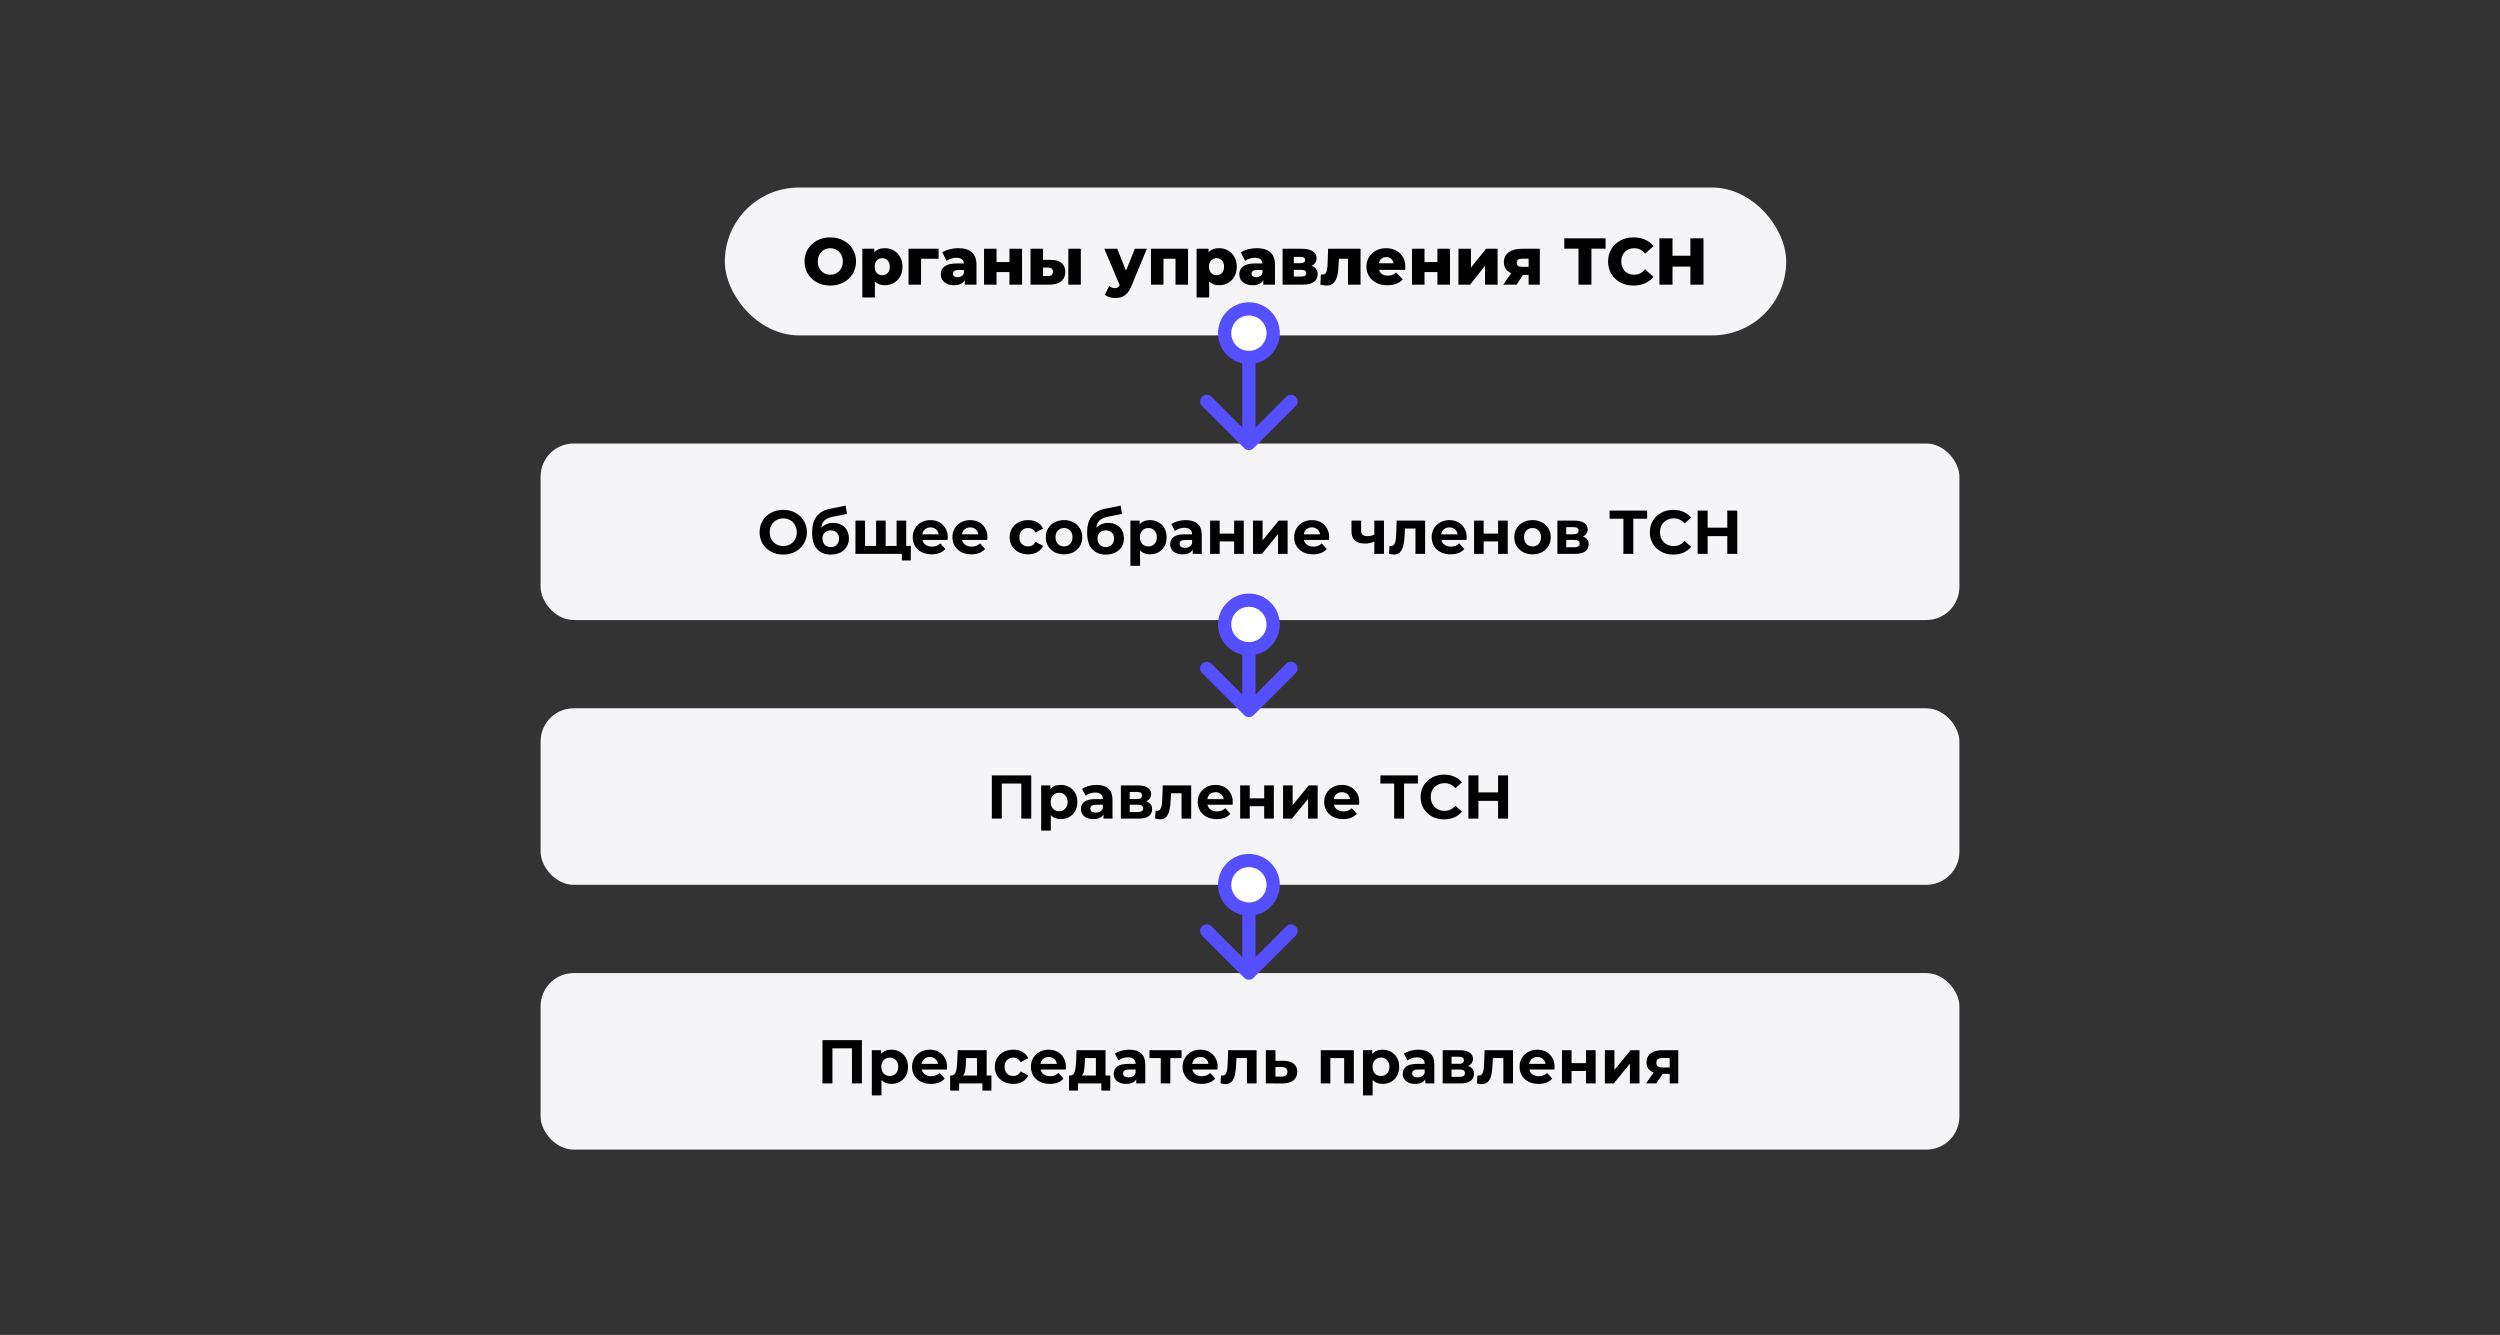
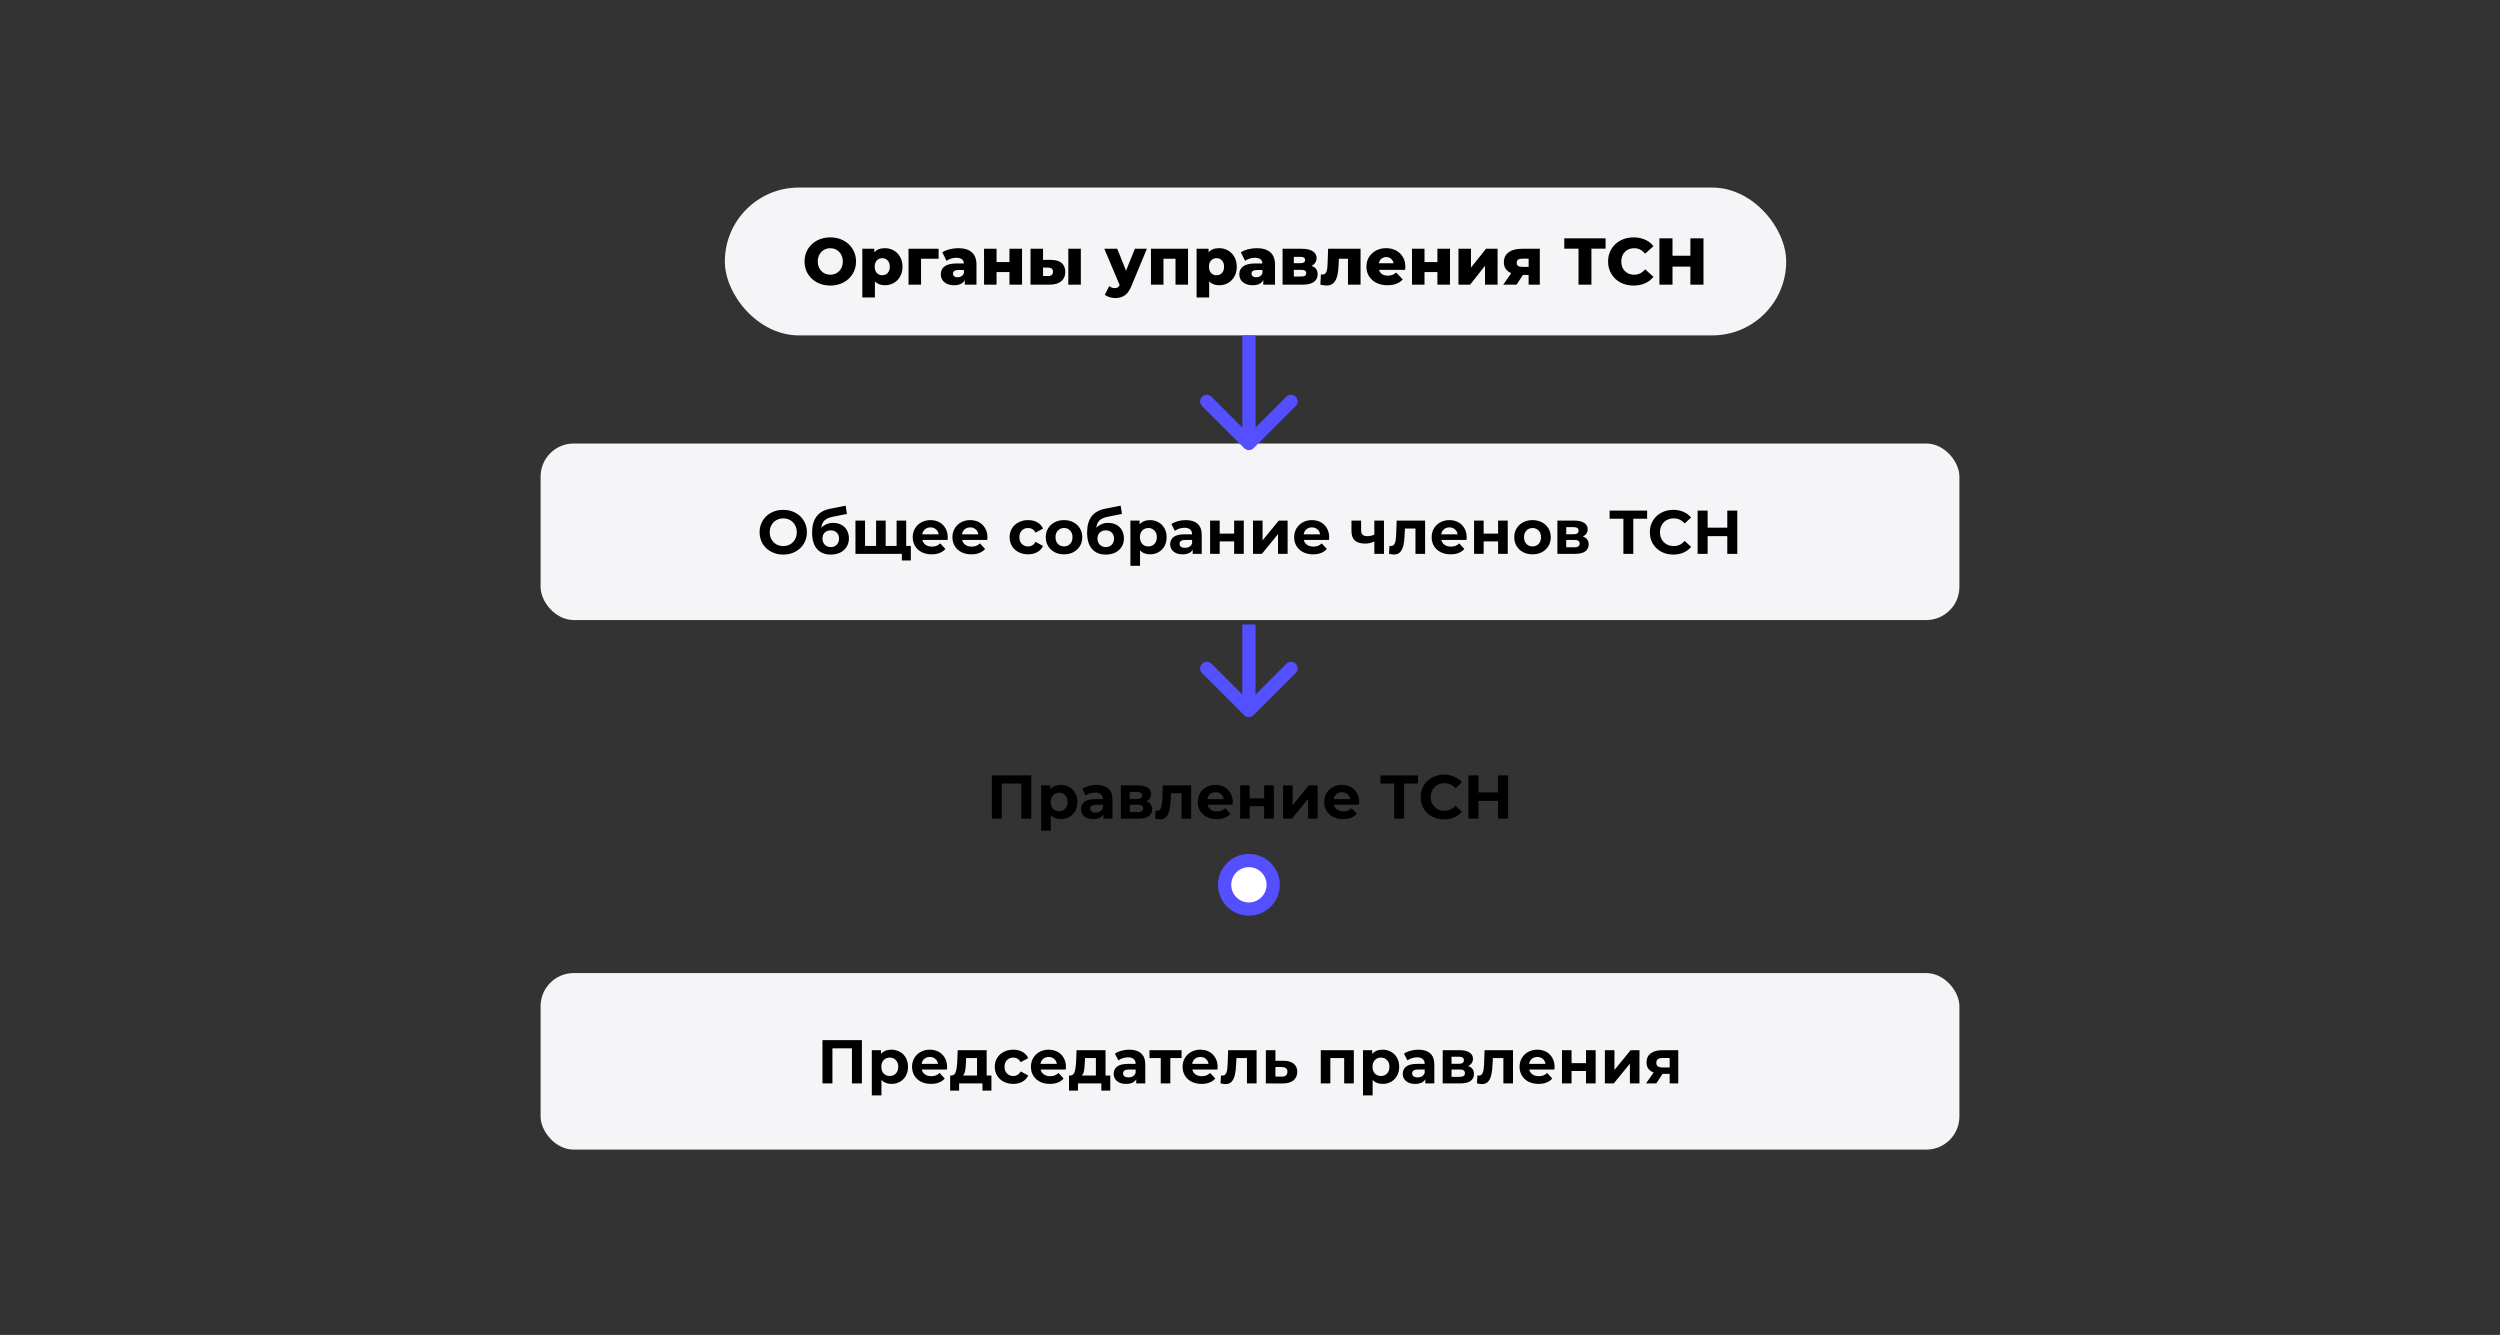
<svg xmlns="http://www.w3.org/2000/svg" width="1133" height="605" viewBox="0 0 1133 605" fill="none">
  <rect x="0" y="0" width="1133" height="605" fill="#333333" stroke="none" />
  <g clip-path="url(#clip0_3487_137)">
    <rect x="245" y="441" width="643" height="80" rx="15" fill="#F5F5F7" />
    <path d="M390.609 471.4V491H386.101V475.096H377.253V491H372.745V471.4H390.609ZM404.007 475.712C405.407 475.712 406.677 476.039 407.815 476.692C408.973 477.327 409.878 478.232 410.531 479.408C411.185 480.565 411.511 481.919 411.511 483.468C411.511 485.017 411.185 486.38 410.531 487.556C409.878 488.713 408.973 489.619 407.815 490.272C406.677 490.907 405.407 491.224 404.007 491.224C402.085 491.224 400.573 490.617 399.471 489.404V496.432H395.103V475.936H399.275V477.672C400.358 476.365 401.935 475.712 404.007 475.712ZM403.251 487.64C404.371 487.64 405.286 487.267 405.995 486.52C406.723 485.755 407.087 484.737 407.087 483.468C407.087 482.199 406.723 481.191 405.995 480.444C405.286 479.679 404.371 479.296 403.251 479.296C402.131 479.296 401.207 479.679 400.479 480.444C399.77 481.191 399.415 482.199 399.415 483.468C399.415 484.737 399.77 485.755 400.479 486.52C401.207 487.267 402.131 487.64 403.251 487.64ZM429.217 483.524C429.217 483.58 429.189 483.972 429.133 484.7H417.737C417.942 485.633 418.427 486.371 419.193 486.912C419.958 487.453 420.91 487.724 422.049 487.724C422.833 487.724 423.523 487.612 424.121 487.388C424.737 487.145 425.306 486.772 425.829 486.268L428.153 488.788C426.734 490.412 424.662 491.224 421.937 491.224C420.238 491.224 418.735 490.897 417.429 490.244C416.122 489.572 415.114 488.648 414.405 487.472C413.695 486.296 413.341 484.961 413.341 483.468C413.341 481.993 413.686 480.668 414.377 479.492C415.086 478.297 416.047 477.373 417.261 476.72C418.493 476.048 419.865 475.712 421.377 475.712C422.851 475.712 424.186 476.029 425.381 476.664C426.575 477.299 427.509 478.213 428.181 479.408C428.871 480.584 429.217 481.956 429.217 483.524ZM421.405 479.016C420.415 479.016 419.585 479.296 418.913 479.856C418.241 480.416 417.83 481.181 417.681 482.152H425.101C424.951 481.2 424.541 480.444 423.869 479.884C423.197 479.305 422.375 479.016 421.405 479.016ZM449.312 487.416V494.248H445.252V491H434.668V494.248H430.608V487.416H431.224C432.157 487.397 432.801 486.847 433.156 485.764C433.511 484.681 433.735 483.141 433.828 481.144L434.024 475.936H447.156V487.416H449.312ZM437.776 481.452C437.72 482.983 437.599 484.233 437.412 485.204C437.244 486.175 436.917 486.912 436.432 487.416H442.788V479.52H437.86L437.776 481.452ZM459.229 491.224C457.624 491.224 456.177 490.897 454.889 490.244C453.62 489.572 452.621 488.648 451.893 487.472C451.184 486.296 450.829 484.961 450.829 483.468C450.829 481.975 451.184 480.64 451.893 479.464C452.621 478.288 453.62 477.373 454.889 476.72C456.177 476.048 457.624 475.712 459.229 475.712C460.816 475.712 462.197 476.048 463.373 476.72C464.568 477.373 465.436 478.316 465.977 479.548L462.589 481.368C461.805 479.987 460.676 479.296 459.201 479.296C458.062 479.296 457.12 479.669 456.373 480.416C455.626 481.163 455.253 482.18 455.253 483.468C455.253 484.756 455.626 485.773 456.373 486.52C457.12 487.267 458.062 487.64 459.201 487.64C460.694 487.64 461.824 486.949 462.589 485.568L465.977 487.416C465.436 488.611 464.568 489.544 463.373 490.216C462.197 490.888 460.816 491.224 459.229 491.224ZM483.084 483.524C483.084 483.58 483.056 483.972 483 484.7H471.604C471.809 485.633 472.295 486.371 473.06 486.912C473.825 487.453 474.777 487.724 475.916 487.724C476.7 487.724 477.391 487.612 477.988 487.388C478.604 487.145 479.173 486.772 479.696 486.268L482.02 488.788C480.601 490.412 478.529 491.224 475.804 491.224C474.105 491.224 472.603 490.897 471.296 490.244C469.989 489.572 468.981 488.648 468.272 487.472C467.563 486.296 467.208 484.961 467.208 483.468C467.208 481.993 467.553 480.668 468.244 479.492C468.953 478.297 469.915 477.373 471.128 476.72C472.36 476.048 473.732 475.712 475.244 475.712C476.719 475.712 478.053 476.029 479.248 476.664C480.443 477.299 481.376 478.213 482.048 479.408C482.739 480.584 483.084 481.956 483.084 483.524ZM475.272 479.016C474.283 479.016 473.452 479.296 472.78 479.856C472.108 480.416 471.697 481.181 471.548 482.152H478.968C478.819 481.2 478.408 480.444 477.736 479.884C477.064 479.305 476.243 479.016 475.272 479.016ZM503.179 487.416V494.248H499.119V491H488.535V494.248H484.475V487.416H485.091C486.025 487.397 486.669 486.847 487.023 485.764C487.378 484.681 487.602 483.141 487.695 481.144L487.891 475.936H501.023V487.416H503.179ZM491.643 481.452C491.587 482.983 491.466 484.233 491.279 485.204C491.111 486.175 490.785 486.912 490.299 487.416H496.655V479.52H491.727L491.643 481.452ZM511.78 475.712C514.113 475.712 515.905 476.272 517.156 477.392C518.407 478.493 519.032 480.164 519.032 482.404V491H514.944V489.124C514.123 490.524 512.592 491.224 510.352 491.224C509.195 491.224 508.187 491.028 507.328 490.636C506.488 490.244 505.844 489.703 505.396 489.012C504.948 488.321 504.724 487.537 504.724 486.66C504.724 485.26 505.247 484.159 506.292 483.356C507.356 482.553 508.989 482.152 511.192 482.152H514.664C514.664 481.2 514.375 480.472 513.796 479.968C513.217 479.445 512.349 479.184 511.192 479.184C510.389 479.184 509.596 479.315 508.812 479.576C508.047 479.819 507.393 480.155 506.852 480.584L505.284 477.532C506.105 476.953 507.085 476.505 508.224 476.188C509.381 475.871 510.567 475.712 511.78 475.712ZM511.444 488.284C512.191 488.284 512.853 488.116 513.432 487.78C514.011 487.425 514.421 486.912 514.664 486.24V484.7H511.668C509.876 484.7 508.98 485.288 508.98 486.464C508.98 487.024 509.195 487.472 509.624 487.808C510.072 488.125 510.679 488.284 511.444 488.284ZM535.483 479.52H530.387V491H526.047V479.52H520.951V475.936H535.483V479.52ZM551.826 483.524C551.826 483.58 551.798 483.972 551.742 484.7H540.346C540.551 485.633 541.037 486.371 541.802 486.912C542.567 487.453 543.519 487.724 544.658 487.724C545.442 487.724 546.133 487.612 546.73 487.388C547.346 487.145 547.915 486.772 548.438 486.268L550.762 488.788C549.343 490.412 547.271 491.224 544.546 491.224C542.847 491.224 541.345 490.897 540.038 490.244C538.731 489.572 537.723 488.648 537.014 487.472C536.305 486.296 535.95 484.961 535.95 483.468C535.95 481.993 536.295 480.668 536.986 479.492C537.695 478.297 538.657 477.373 539.87 476.72C541.102 476.048 542.474 475.712 543.986 475.712C545.461 475.712 546.795 476.029 547.99 476.664C549.185 477.299 550.118 478.213 550.79 479.408C551.481 480.584 551.826 481.956 551.826 483.524ZM544.014 479.016C543.025 479.016 542.194 479.296 541.522 479.856C540.85 480.416 540.439 481.181 540.29 482.152H547.71C547.561 481.2 547.15 480.444 546.478 479.884C545.806 479.305 544.985 479.016 544.014 479.016ZM569.486 475.936V491H565.118V479.52H560.358L560.218 482.18C560.143 484.159 559.956 485.801 559.658 487.108C559.359 488.415 558.874 489.441 558.202 490.188C557.53 490.935 556.596 491.308 555.402 491.308C554.767 491.308 554.011 491.196 553.134 490.972L553.358 487.388C553.656 487.425 553.871 487.444 554.002 487.444C554.655 487.444 555.14 487.211 555.458 486.744C555.794 486.259 556.018 485.652 556.13 484.924C556.242 484.177 556.326 483.197 556.382 481.984L556.606 475.936H569.486ZM581.834 480.752C583.794 480.771 585.297 481.219 586.342 482.096C587.387 482.955 587.91 484.177 587.91 485.764C587.91 487.425 587.322 488.723 586.146 489.656C584.989 490.571 583.355 491.028 581.246 491.028L573.686 491V475.936H578.026V480.752H581.834ZM580.854 487.92C581.694 487.939 582.338 487.761 582.786 487.388C583.234 487.015 583.458 486.455 583.458 485.708C583.458 484.98 583.234 484.448 582.786 484.112C582.357 483.776 581.713 483.599 580.854 483.58L578.026 483.552V487.92H580.854ZM613.549 475.936V491H609.181V479.52H602.909V491H598.569V475.936H613.549ZM626.613 475.712C628.013 475.712 629.282 476.039 630.421 476.692C631.578 477.327 632.483 478.232 633.137 479.408C633.79 480.565 634.117 481.919 634.117 483.468C634.117 485.017 633.79 486.38 633.137 487.556C632.483 488.713 631.578 489.619 630.421 490.272C629.282 490.907 628.013 491.224 626.613 491.224C624.69 491.224 623.178 490.617 622.077 489.404V496.432H617.709V475.936H621.881V477.672C622.963 476.365 624.541 475.712 626.613 475.712ZM625.857 487.64C626.977 487.64 627.891 487.267 628.601 486.52C629.329 485.755 629.693 484.737 629.693 483.468C629.693 482.199 629.329 481.191 628.601 480.444C627.891 479.679 626.977 479.296 625.857 479.296C624.737 479.296 623.813 479.679 623.085 480.444C622.375 481.191 622.021 482.199 622.021 483.468C622.021 484.737 622.375 485.755 623.085 486.52C623.813 487.267 624.737 487.64 625.857 487.64ZM642.784 475.712C645.117 475.712 646.909 476.272 648.16 477.392C649.411 478.493 650.036 480.164 650.036 482.404V491H645.948V489.124C645.127 490.524 643.596 491.224 641.356 491.224C640.199 491.224 639.191 491.028 638.332 490.636C637.492 490.244 636.848 489.703 636.4 489.012C635.952 488.321 635.728 487.537 635.728 486.66C635.728 485.26 636.251 484.159 637.296 483.356C638.36 482.553 639.993 482.152 642.196 482.152H645.668C645.668 481.2 645.379 480.472 644.8 479.968C644.221 479.445 643.353 479.184 642.196 479.184C641.393 479.184 640.6 479.315 639.816 479.576C639.051 479.819 638.397 480.155 637.856 480.584L636.288 477.532C637.109 476.953 638.089 476.505 639.228 476.188C640.385 475.871 641.571 475.712 642.784 475.712ZM642.448 488.284C643.195 488.284 643.857 488.116 644.436 487.78C645.015 487.425 645.425 486.912 645.668 486.24V484.7H642.672C640.88 484.7 639.984 485.288 639.984 486.464C639.984 487.024 640.199 487.472 640.628 487.808C641.076 488.125 641.683 488.284 642.448 488.284ZM665.338 483.132C667.112 483.729 667.998 484.924 667.998 486.716C667.998 488.079 667.485 489.133 666.458 489.88C665.432 490.627 663.901 491 661.866 491H653.83V475.936H661.53C663.416 475.936 664.89 476.281 665.954 476.972C667.018 477.644 667.55 478.596 667.55 479.828C667.55 480.575 667.354 481.237 666.962 481.816C666.589 482.376 666.048 482.815 665.338 483.132ZM657.834 482.124H661.138C662.669 482.124 663.434 481.583 663.434 480.5C663.434 479.436 662.669 478.904 661.138 478.904H657.834V482.124ZM661.502 488.032C663.108 488.032 663.91 487.481 663.91 486.38C663.91 485.801 663.724 485.381 663.35 485.12C662.977 484.84 662.389 484.7 661.586 484.7H657.834V488.032H661.502ZM685.696 475.936V491H681.328V479.52H676.568L676.428 482.18C676.354 484.159 676.167 485.801 675.868 487.108C675.57 488.415 675.084 489.441 674.412 490.188C673.74 490.935 672.807 491.308 671.612 491.308C670.978 491.308 670.222 491.196 669.344 490.972L669.568 487.388C669.867 487.425 670.082 487.444 670.212 487.444C670.866 487.444 671.351 487.211 671.668 486.744C672.004 486.259 672.228 485.652 672.34 484.924C672.452 484.177 672.536 483.197 672.592 481.984L672.816 475.936H685.696ZM704.541 483.524C704.541 483.58 704.513 483.972 704.457 484.7H693.061C693.266 485.633 693.752 486.371 694.517 486.912C695.282 487.453 696.234 487.724 697.373 487.724C698.157 487.724 698.848 487.612 699.445 487.388C700.061 487.145 700.63 486.772 701.153 486.268L703.477 488.788C702.058 490.412 699.986 491.224 697.261 491.224C695.562 491.224 694.06 490.897 692.753 490.244C691.446 489.572 690.438 488.648 689.729 487.472C689.02 486.296 688.665 484.961 688.665 483.468C688.665 481.993 689.01 480.668 689.701 479.492C690.41 478.297 691.372 477.373 692.585 476.72C693.817 476.048 695.189 475.712 696.701 475.712C698.176 475.712 699.51 476.029 700.705 476.664C701.9 477.299 702.833 478.213 703.505 479.408C704.196 480.584 704.541 481.956 704.541 483.524ZM696.729 479.016C695.74 479.016 694.909 479.296 694.237 479.856C693.565 480.416 693.154 481.181 693.005 482.152H700.425C700.276 481.2 699.865 480.444 699.193 479.884C698.521 479.305 697.7 479.016 696.729 479.016ZM707.889 475.936H712.229V481.816H718.781V475.936H723.149V491H718.781V485.372H712.229V491H707.889V475.936ZM727.33 475.936H731.67V484.896L739.006 475.936H743.01V491H738.67V482.04L731.362 491H727.33V475.936ZM760.593 475.936V491H756.701V486.688H753.481L750.625 491H745.977L749.421 486.072C748.376 485.661 747.573 485.073 747.013 484.308C746.472 483.524 746.201 482.581 746.201 481.48C746.201 479.707 746.836 478.344 748.105 477.392C749.393 476.421 751.157 475.936 753.397 475.936H760.593ZM753.481 479.492C752.548 479.492 751.839 479.66 751.353 479.996C750.887 480.332 750.653 480.873 750.653 481.62C750.653 482.367 750.877 482.917 751.325 483.272C751.792 483.608 752.492 483.776 753.425 483.776H756.701V479.492H753.481Z" fill="black" />
-     <rect x="245" y="321" width="643" height="80" rx="15" fill="#F5F5F7" />
    <path d="M467.363 351.4V371H462.855V355.096H454.007V371H449.499V351.4H467.363ZM480.761 355.712C482.161 355.712 483.43 356.039 484.569 356.692C485.726 357.327 486.632 358.232 487.285 359.408C487.938 360.565 488.265 361.919 488.265 363.468C488.265 365.017 487.938 366.38 487.285 367.556C486.632 368.713 485.726 369.619 484.569 370.272C483.43 370.907 482.161 371.224 480.761 371.224C478.838 371.224 477.326 370.617 476.225 369.404V376.432H471.857V355.936H476.029V357.672C477.112 356.365 478.689 355.712 480.761 355.712ZM480.005 367.64C481.125 367.64 482.04 367.267 482.749 366.52C483.477 365.755 483.841 364.737 483.841 363.468C483.841 362.199 483.477 361.191 482.749 360.444C482.04 359.679 481.125 359.296 480.005 359.296C478.885 359.296 477.961 359.679 477.233 360.444C476.524 361.191 476.169 362.199 476.169 363.468C476.169 364.737 476.524 365.755 477.233 366.52C477.961 367.267 478.885 367.64 480.005 367.64ZM496.932 355.712C499.266 355.712 501.058 356.272 502.308 357.392C503.559 358.493 504.184 360.164 504.184 362.404V371H500.096V369.124C499.275 370.524 497.744 371.224 495.504 371.224C494.347 371.224 493.339 371.028 492.48 370.636C491.64 370.244 490.996 369.703 490.548 369.012C490.1 368.321 489.876 367.537 489.876 366.66C489.876 365.26 490.399 364.159 491.444 363.356C492.508 362.553 494.142 362.152 496.344 362.152H499.816C499.816 361.2 499.527 360.472 498.948 359.968C498.37 359.445 497.502 359.184 496.344 359.184C495.542 359.184 494.748 359.315 493.964 359.576C493.199 359.819 492.546 360.155 492.004 360.584L490.436 357.532C491.258 356.953 492.238 356.505 493.376 356.188C494.534 355.871 495.719 355.712 496.932 355.712ZM496.596 368.284C497.343 368.284 498.006 368.116 498.584 367.78C499.163 367.425 499.574 366.912 499.816 366.24V364.7H496.82C495.028 364.7 494.132 365.288 494.132 366.464C494.132 367.024 494.347 367.472 494.776 367.808C495.224 368.125 495.831 368.284 496.596 368.284ZM519.487 363.132C521.26 363.729 522.147 364.924 522.147 366.716C522.147 368.079 521.634 369.133 520.607 369.88C519.58 370.627 518.05 371 516.015 371H507.979V355.936H515.679C517.564 355.936 519.039 356.281 520.103 356.972C521.167 357.644 521.699 358.596 521.699 359.828C521.699 360.575 521.503 361.237 521.111 361.816C520.738 362.376 520.196 362.815 519.487 363.132ZM511.983 362.124H515.287C516.818 362.124 517.583 361.583 517.583 360.5C517.583 359.436 516.818 358.904 515.287 358.904H511.983V362.124ZM515.651 368.032C517.256 368.032 518.059 367.481 518.059 366.38C518.059 365.801 517.872 365.381 517.499 365.12C517.126 364.84 516.538 364.7 515.735 364.7H511.983V368.032H515.651ZM539.845 355.936V371H535.477V359.52H530.717L530.577 362.18C530.502 364.159 530.316 365.801 530.017 367.108C529.718 368.415 529.233 369.441 528.561 370.188C527.889 370.935 526.956 371.308 525.761 371.308C525.126 371.308 524.37 371.196 523.493 370.972L523.717 367.388C524.016 367.425 524.23 367.444 524.361 367.444C525.014 367.444 525.5 367.211 525.817 366.744C526.153 366.259 526.377 365.652 526.489 364.924C526.601 364.177 526.685 363.197 526.741 361.984L526.965 355.936H539.845ZM558.689 363.524C558.689 363.58 558.661 363.972 558.605 364.7H547.209C547.415 365.633 547.9 366.371 548.665 366.912C549.431 367.453 550.383 367.724 551.521 367.724C552.305 367.724 552.996 367.612 553.593 367.388C554.209 367.145 554.779 366.772 555.301 366.268L557.625 368.788C556.207 370.412 554.135 371.224 551.409 371.224C549.711 371.224 548.208 370.897 546.901 370.244C545.595 369.572 544.587 368.648 543.877 367.472C543.168 366.296 542.813 364.961 542.813 363.468C542.813 361.993 543.159 360.668 543.849 359.492C544.559 358.297 545.52 357.373 546.733 356.72C547.965 356.048 549.337 355.712 550.849 355.712C552.324 355.712 553.659 356.029 554.853 356.664C556.048 357.299 556.981 358.213 557.653 359.408C558.344 360.584 558.689 361.956 558.689 363.524ZM550.877 359.016C549.888 359.016 549.057 359.296 548.385 359.856C547.713 360.416 547.303 361.181 547.153 362.152H554.573C554.424 361.2 554.013 360.444 553.341 359.884C552.669 359.305 551.848 359.016 550.877 359.016ZM562.038 355.936H566.378V361.816H572.93V355.936H577.298V371H572.93V365.372H566.378V371H562.038V355.936ZM581.479 355.936H585.819V364.896L593.155 355.936H597.159V371H592.819V362.04L585.511 371H581.479V355.936ZM616.002 363.524C616.002 363.58 615.974 363.972 615.918 364.7H604.522C604.727 365.633 605.212 366.371 605.978 366.912C606.743 367.453 607.695 367.724 608.834 367.724C609.618 367.724 610.308 367.612 610.906 367.388C611.522 367.145 612.091 366.772 612.614 366.268L614.938 368.788C613.519 370.412 611.447 371.224 608.722 371.224C607.023 371.224 605.52 370.897 604.214 370.244C602.907 369.572 601.899 368.648 601.19 367.472C600.48 366.296 600.126 364.961 600.126 363.468C600.126 361.993 600.471 360.668 601.162 359.492C601.871 358.297 602.832 357.373 604.046 356.72C605.278 356.048 606.65 355.712 608.162 355.712C609.636 355.712 610.971 356.029 612.166 356.664C613.36 357.299 614.294 358.213 614.966 359.408C615.656 360.584 616.002 361.956 616.002 363.524ZM608.19 359.016C607.2 359.016 606.37 359.296 605.698 359.856C605.026 360.416 604.615 361.181 604.466 362.152H611.886C611.736 361.2 611.326 360.444 610.654 359.884C609.982 359.305 609.16 359.016 608.19 359.016ZM642.596 355.096H636.324V371H631.844V355.096H625.6V351.4H642.596V355.096ZM654.438 371.336C652.441 371.336 650.63 370.907 649.006 370.048C647.401 369.171 646.132 367.967 645.198 366.436C644.284 364.887 643.826 363.141 643.826 361.2C643.826 359.259 644.284 357.523 645.198 355.992C646.132 354.443 647.401 353.239 649.006 352.38C650.63 351.503 652.45 351.064 654.466 351.064C656.165 351.064 657.696 351.363 659.058 351.96C660.44 352.557 661.597 353.416 662.53 354.536L659.618 357.224C658.293 355.693 656.65 354.928 654.69 354.928C653.477 354.928 652.394 355.199 651.442 355.74C650.49 356.263 649.744 357 649.202 357.952C648.68 358.904 648.418 359.987 648.418 361.2C648.418 362.413 648.68 363.496 649.202 364.448C649.744 365.4 650.49 366.147 651.442 366.688C652.394 367.211 653.477 367.472 654.69 367.472C656.65 367.472 658.293 366.697 659.618 365.148L662.53 367.836C661.597 368.975 660.44 369.843 659.058 370.44C657.677 371.037 656.137 371.336 654.438 371.336ZM683.463 351.4V371H678.927V362.964H670.023V371H665.487V351.4H670.023V359.128H678.927V351.4H683.463Z" fill="black" />
    <rect x="245" y="201" width="643" height="80" rx="15" fill="#F5F5F7" />
    <path d="M354.972 251.336C352.937 251.336 351.098 250.897 349.456 250.02C347.832 249.143 346.553 247.939 345.62 246.408C344.705 244.859 344.248 243.123 344.248 241.2C344.248 239.277 344.705 237.551 345.62 236.02C346.553 234.471 347.832 233.257 349.456 232.38C351.098 231.503 352.937 231.064 354.972 231.064C357.006 231.064 358.836 231.503 360.46 232.38C362.084 233.257 363.362 234.471 364.296 236.02C365.229 237.551 365.696 239.277 365.696 241.2C365.696 243.123 365.229 244.859 364.296 246.408C363.362 247.939 362.084 249.143 360.46 250.02C358.836 250.897 357.006 251.336 354.972 251.336ZM354.972 247.472C356.129 247.472 357.174 247.211 358.108 246.688C359.041 246.147 359.769 245.4 360.292 244.448C360.833 243.496 361.104 242.413 361.104 241.2C361.104 239.987 360.833 238.904 360.292 237.952C359.769 237 359.041 236.263 358.108 235.74C357.174 235.199 356.129 234.928 354.972 234.928C353.814 234.928 352.769 235.199 351.836 235.74C350.902 236.263 350.165 237 349.624 237.952C349.101 238.904 348.84 239.987 348.84 241.2C348.84 242.413 349.101 243.496 349.624 244.448C350.165 245.4 350.902 246.147 351.836 246.688C352.769 247.211 353.814 247.472 354.972 247.472ZM377.562 236.972C378.999 236.972 380.259 237.271 381.342 237.868C382.425 238.447 383.255 239.268 383.834 240.332C384.431 241.396 384.73 242.628 384.73 244.028C384.73 245.465 384.375 246.744 383.666 247.864C382.975 248.965 382.005 249.824 380.754 250.44C379.503 251.037 378.085 251.336 376.498 251.336C373.866 251.336 371.794 250.496 370.282 248.816C368.789 247.117 368.042 244.635 368.042 241.368C368.042 238.344 368.695 235.936 370.002 234.144C371.327 232.333 373.353 231.148 376.078 230.588L383.246 229.16L383.834 232.912L377.506 234.172C375.789 234.508 374.51 235.068 373.67 235.852C372.849 236.636 372.363 237.747 372.214 239.184C372.867 238.475 373.651 237.933 374.566 237.56C375.481 237.168 376.479 236.972 377.562 236.972ZM376.526 247.948C377.646 247.948 378.542 247.584 379.214 246.856C379.905 246.128 380.25 245.204 380.25 244.084C380.25 242.945 379.905 242.04 379.214 241.368C378.542 240.696 377.646 240.36 376.526 240.36C375.387 240.36 374.473 240.696 373.782 241.368C373.091 242.04 372.746 242.945 372.746 244.084C372.746 245.223 373.101 246.156 373.81 246.884C374.519 247.593 375.425 247.948 376.526 247.948ZM410.682 235.936V251H387.694V235.936H392.034V247.416H397.046V235.936H401.386V247.416H406.342V235.936H410.682ZM412.782 247.416V253.996H408.722V251H406.23V247.416H412.782ZM429.517 243.524C429.517 243.58 429.489 243.972 429.433 244.7H418.037C418.243 245.633 418.728 246.371 419.493 246.912C420.259 247.453 421.211 247.724 422.349 247.724C423.133 247.724 423.824 247.612 424.421 247.388C425.037 247.145 425.607 246.772 426.129 246.268L428.453 248.788C427.035 250.412 424.963 251.224 422.237 251.224C420.539 251.224 419.036 250.897 417.729 250.244C416.423 249.572 415.415 248.648 414.705 247.472C413.996 246.296 413.641 244.961 413.641 243.468C413.641 241.993 413.987 240.668 414.677 239.492C415.387 238.297 416.348 237.373 417.561 236.72C418.793 236.048 420.165 235.712 421.677 235.712C423.152 235.712 424.487 236.029 425.681 236.664C426.876 237.299 427.809 238.213 428.481 239.408C429.172 240.584 429.517 241.956 429.517 243.524ZM421.705 239.016C420.716 239.016 419.885 239.296 419.213 239.856C418.541 240.416 418.131 241.181 417.981 242.152H425.401C425.252 241.2 424.841 240.444 424.169 239.884C423.497 239.305 422.676 239.016 421.705 239.016ZM447.51 243.524C447.51 243.58 447.482 243.972 447.426 244.7H436.03C436.235 245.633 436.72 246.371 437.486 246.912C438.251 247.453 439.203 247.724 440.342 247.724C441.126 247.724 441.816 247.612 442.414 247.388C443.03 247.145 443.599 246.772 444.122 246.268L446.446 248.788C445.027 250.412 442.955 251.224 440.23 251.224C438.531 251.224 437.028 250.897 435.722 250.244C434.415 249.572 433.407 248.648 432.698 247.472C431.988 246.296 431.634 244.961 431.634 243.468C431.634 241.993 431.979 240.668 432.67 239.492C433.379 238.297 434.34 237.373 435.554 236.72C436.786 236.048 438.158 235.712 439.67 235.712C441.144 235.712 442.479 236.029 443.674 236.664C444.868 237.299 445.802 238.213 446.474 239.408C447.164 240.584 447.51 241.956 447.51 243.524ZM439.698 239.016C438.708 239.016 437.878 239.296 437.206 239.856C436.534 240.416 436.123 241.181 435.974 242.152H443.394C443.244 241.2 442.834 240.444 442.162 239.884C441.49 239.305 440.668 239.016 439.698 239.016ZM465.956 251.224C464.35 251.224 462.904 250.897 461.616 250.244C460.346 249.572 459.348 248.648 458.62 247.472C457.91 246.296 457.556 244.961 457.556 243.468C457.556 241.975 457.91 240.64 458.62 239.464C459.348 238.288 460.346 237.373 461.616 236.72C462.904 236.048 464.35 235.712 465.956 235.712C467.542 235.712 468.924 236.048 470.1 236.72C471.294 237.373 472.162 238.316 472.704 239.548L469.316 241.368C468.532 239.987 467.402 239.296 465.928 239.296C464.789 239.296 463.846 239.669 463.1 240.416C462.353 241.163 461.98 242.18 461.98 243.468C461.98 244.756 462.353 245.773 463.1 246.52C463.846 247.267 464.789 247.64 465.928 247.64C467.421 247.64 468.55 246.949 469.316 245.568L472.704 247.416C472.162 248.611 471.294 249.544 470.1 250.216C468.924 250.888 467.542 251.224 465.956 251.224ZM482.222 251.224C480.636 251.224 479.208 250.897 477.938 250.244C476.688 249.572 475.708 248.648 474.998 247.472C474.289 246.296 473.934 244.961 473.934 243.468C473.934 241.975 474.289 240.64 474.998 239.464C475.708 238.288 476.688 237.373 477.938 236.72C479.208 236.048 480.636 235.712 482.222 235.712C483.809 235.712 485.228 236.048 486.478 236.72C487.729 237.373 488.709 238.288 489.418 239.464C490.128 240.64 490.482 241.975 490.482 243.468C490.482 244.961 490.128 246.296 489.418 247.472C488.709 248.648 487.729 249.572 486.478 250.244C485.228 250.897 483.809 251.224 482.222 251.224ZM482.222 247.64C483.342 247.64 484.257 247.267 484.966 246.52C485.694 245.755 486.058 244.737 486.058 243.468C486.058 242.199 485.694 241.191 484.966 240.444C484.257 239.679 483.342 239.296 482.222 239.296C481.102 239.296 480.178 239.679 479.45 240.444C478.722 241.191 478.358 242.199 478.358 243.468C478.358 244.737 478.722 245.755 479.45 246.52C480.178 247.267 481.102 247.64 482.222 247.64ZM502.195 236.972C503.632 236.972 504.892 237.271 505.975 237.868C507.057 238.447 507.888 239.268 508.467 240.332C509.064 241.396 509.363 242.628 509.363 244.028C509.363 245.465 509.008 246.744 508.299 247.864C507.608 248.965 506.637 249.824 505.387 250.44C504.136 251.037 502.717 251.336 501.131 251.336C498.499 251.336 496.427 250.496 494.915 248.816C493.421 247.117 492.675 244.635 492.675 241.368C492.675 238.344 493.328 235.936 494.635 234.144C495.96 232.333 497.985 231.148 500.711 230.588L507.879 229.16L508.467 232.912L502.139 234.172C500.421 234.508 499.143 235.068 498.303 235.852C497.481 236.636 496.996 237.747 496.847 239.184C497.5 238.475 498.284 237.933 499.199 237.56C500.113 237.168 501.112 236.972 502.195 236.972ZM501.159 247.948C502.279 247.948 503.175 247.584 503.847 246.856C504.537 246.128 504.883 245.204 504.883 244.084C504.883 242.945 504.537 242.04 503.847 241.368C503.175 240.696 502.279 240.36 501.159 240.36C500.02 240.36 499.105 240.696 498.415 241.368C497.724 242.04 497.379 242.945 497.379 244.084C497.379 245.223 497.733 246.156 498.443 246.884C499.152 247.593 500.057 247.948 501.159 247.948ZM521.203 235.712C522.603 235.712 523.872 236.039 525.011 236.692C526.168 237.327 527.073 238.232 527.727 239.408C528.38 240.565 528.707 241.919 528.707 243.468C528.707 245.017 528.38 246.38 527.727 247.556C527.073 248.713 526.168 249.619 525.011 250.272C523.872 250.907 522.603 251.224 521.203 251.224C519.28 251.224 517.768 250.617 516.667 249.404V256.432H512.299V235.936H516.471V237.672C517.553 236.365 519.131 235.712 521.203 235.712ZM520.447 247.64C521.567 247.64 522.481 247.267 523.191 246.52C523.919 245.755 524.283 244.737 524.283 243.468C524.283 242.199 523.919 241.191 523.191 240.444C522.481 239.679 521.567 239.296 520.447 239.296C519.327 239.296 518.403 239.679 517.675 240.444C516.965 241.191 516.611 242.199 516.611 243.468C516.611 244.737 516.965 245.755 517.675 246.52C518.403 247.267 519.327 247.64 520.447 247.64ZM537.374 235.712C539.707 235.712 541.499 236.272 542.75 237.392C544.001 238.493 544.626 240.164 544.626 242.404V251H540.538V249.124C539.717 250.524 538.186 251.224 535.946 251.224C534.789 251.224 533.781 251.028 532.922 250.636C532.082 250.244 531.438 249.703 530.99 249.012C530.542 248.321 530.318 247.537 530.318 246.66C530.318 245.26 530.841 244.159 531.886 243.356C532.95 242.553 534.583 242.152 536.786 242.152H540.258C540.258 241.2 539.969 240.472 539.39 239.968C538.811 239.445 537.943 239.184 536.786 239.184C535.983 239.184 535.19 239.315 534.406 239.576C533.641 239.819 532.987 240.155 532.446 240.584L530.878 237.532C531.699 236.953 532.679 236.505 533.818 236.188C534.975 235.871 536.161 235.712 537.374 235.712ZM537.038 248.284C537.785 248.284 538.447 248.116 539.026 247.78C539.605 247.425 540.015 246.912 540.258 246.24V244.7H537.262C535.47 244.7 534.574 245.288 534.574 246.464C534.574 247.024 534.789 247.472 535.218 247.808C535.666 248.125 536.273 248.284 537.038 248.284ZM548.42 235.936H552.76V241.816H559.312V235.936H563.68V251H559.312V245.372H552.76V251H548.42V235.936ZM567.862 235.936H572.202V244.896L579.538 235.936H583.542V251H579.202V242.04L571.894 251H567.862V235.936ZM602.385 243.524C602.385 243.58 602.357 243.972 602.301 244.7H590.905C591.11 245.633 591.595 246.371 592.361 246.912C593.126 247.453 594.078 247.724 595.217 247.724C596.001 247.724 596.691 247.612 597.289 247.388C597.905 247.145 598.474 246.772 598.997 246.268L601.321 248.788C599.902 250.412 597.83 251.224 595.105 251.224C593.406 251.224 591.903 250.897 590.597 250.244C589.29 249.572 588.282 248.648 587.573 247.472C586.863 246.296 586.509 244.961 586.509 243.468C586.509 241.993 586.854 240.668 587.545 239.492C588.254 238.297 589.215 237.373 590.429 236.72C591.661 236.048 593.033 235.712 594.545 235.712C596.019 235.712 597.354 236.029 598.549 236.664C599.743 237.299 600.677 238.213 601.349 239.408C602.039 240.584 602.385 241.956 602.385 243.524ZM594.573 239.016C593.583 239.016 592.753 239.296 592.081 239.856C591.409 240.416 590.998 241.181 590.849 242.152H598.269C598.119 241.2 597.709 240.444 597.037 239.884C596.365 239.305 595.543 239.016 594.573 239.016ZM627.215 235.936V251H622.847V245.4C621.577 246.035 620.177 246.352 618.647 246.352C616.612 246.352 615.072 245.895 614.027 244.98C613 244.047 612.486 242.609 612.486 240.668V235.936H616.855V240.388C616.855 241.303 617.088 241.965 617.555 242.376C618.04 242.787 618.731 242.992 619.627 242.992C620.765 242.992 621.839 242.749 622.847 242.264V235.936H627.215ZM645.857 235.936V251H641.489V239.52H636.729L636.589 242.18C636.514 244.159 636.327 245.801 636.029 247.108C635.73 248.415 635.245 249.441 634.573 250.188C633.901 250.935 632.967 251.308 631.773 251.308C631.138 251.308 630.382 251.196 629.505 250.972L629.729 247.388C630.027 247.425 630.242 247.444 630.373 247.444C631.026 247.444 631.511 247.211 631.829 246.744C632.165 246.259 632.389 245.652 632.501 244.924C632.613 244.177 632.697 243.197 632.753 241.984L632.977 235.936H645.857ZM664.701 243.524C664.701 243.58 664.673 243.972 664.617 244.7H653.221C653.426 245.633 653.912 246.371 654.677 246.912C655.442 247.453 656.394 247.724 657.533 247.724C658.317 247.724 659.008 247.612 659.605 247.388C660.221 247.145 660.79 246.772 661.313 246.268L663.637 248.788C662.218 250.412 660.146 251.224 657.421 251.224C655.722 251.224 654.22 250.897 652.913 250.244C651.606 249.572 650.598 248.648 649.889 247.472C649.18 246.296 648.825 244.961 648.825 243.468C648.825 241.993 649.17 240.668 649.861 239.492C650.57 238.297 651.532 237.373 652.745 236.72C653.977 236.048 655.349 235.712 656.861 235.712C658.336 235.712 659.67 236.029 660.865 236.664C662.06 237.299 662.993 238.213 663.665 239.408C664.356 240.584 664.701 241.956 664.701 243.524ZM656.889 239.016C655.9 239.016 655.069 239.296 654.397 239.856C653.725 240.416 653.314 241.181 653.165 242.152H660.585C660.436 241.2 660.025 240.444 659.353 239.884C658.681 239.305 657.86 239.016 656.889 239.016ZM668.049 235.936H672.389V241.816H678.941V235.936H683.309V251H678.941V245.372H672.389V251H668.049V235.936ZM694.547 251.224C692.96 251.224 691.532 250.897 690.263 250.244C689.012 249.572 688.032 248.648 687.323 247.472C686.613 246.296 686.259 244.961 686.259 243.468C686.259 241.975 686.613 240.64 687.323 239.464C688.032 238.288 689.012 237.373 690.263 236.72C691.532 236.048 692.96 235.712 694.547 235.712C696.133 235.712 697.552 236.048 698.803 236.72C700.053 237.373 701.033 238.288 701.743 239.464C702.452 240.64 702.807 241.975 702.807 243.468C702.807 244.961 702.452 246.296 701.743 247.472C701.033 248.648 700.053 249.572 698.803 250.244C697.552 250.897 696.133 251.224 694.547 251.224ZM694.547 247.64C695.667 247.64 696.581 247.267 697.291 246.52C698.019 245.755 698.383 244.737 698.383 243.468C698.383 242.199 698.019 241.191 697.291 240.444C696.581 239.679 695.667 239.296 694.547 239.296C693.427 239.296 692.503 239.679 691.775 240.444C691.047 241.191 690.683 242.199 690.683 243.468C690.683 244.737 691.047 245.755 691.775 246.52C692.503 247.267 693.427 247.64 694.547 247.64ZM717.319 243.132C719.092 243.729 719.979 244.924 719.979 246.716C719.979 248.079 719.466 249.133 718.439 249.88C717.412 250.627 715.882 251 713.847 251H705.811V235.936H713.511C715.396 235.936 716.871 236.281 717.935 236.972C718.999 237.644 719.531 238.596 719.531 239.828C719.531 240.575 719.335 241.237 718.943 241.816C718.57 242.376 718.028 242.815 717.319 243.132ZM709.815 242.124H713.119C714.65 242.124 715.415 241.583 715.415 240.5C715.415 239.436 714.65 238.904 713.119 238.904H709.815V242.124ZM713.483 248.032C715.088 248.032 715.891 247.481 715.891 246.38C715.891 245.801 715.704 245.381 715.331 245.12C714.958 244.84 714.37 244.7 713.567 244.7H709.815V248.032H713.483ZM746.475 235.096H740.203V251H735.723V235.096H729.479V231.4H746.475V235.096ZM758.317 251.336C756.32 251.336 754.509 250.907 752.885 250.048C751.28 249.171 750.011 247.967 749.077 246.436C748.163 244.887 747.705 243.141 747.705 241.2C747.705 239.259 748.163 237.523 749.077 235.992C750.011 234.443 751.28 233.239 752.885 232.38C754.509 231.503 756.329 231.064 758.345 231.064C760.044 231.064 761.575 231.363 762.937 231.96C764.319 232.557 765.476 233.416 766.409 234.536L763.497 237.224C762.172 235.693 760.529 234.928 758.569 234.928C757.356 234.928 756.273 235.199 755.321 235.74C754.369 236.263 753.623 237 753.081 237.952C752.559 238.904 752.297 239.987 752.297 241.2C752.297 242.413 752.559 243.496 753.081 244.448C753.623 245.4 754.369 246.147 755.321 246.688C756.273 247.211 757.356 247.472 758.569 247.472C760.529 247.472 762.172 246.697 763.497 245.148L766.409 247.836C765.476 248.975 764.319 249.843 762.937 250.44C761.556 251.037 760.016 251.336 758.317 251.336ZM787.342 231.4V251H782.806V242.964H773.902V251H769.366V231.4H773.902V239.128H782.806V231.4H787.342Z" fill="black" />
    <rect x="328.5" y="85" width="481" height="67" rx="33.5" fill="#F5F5F7" />
    <path d="M376.287 129.42C374.067 129.42 372.067 128.95 370.287 128.01C368.527 127.07 367.137 125.77 366.117 124.11C365.117 122.45 364.617 120.58 364.617 118.5C364.617 116.42 365.117 114.55 366.117 112.89C367.137 111.23 368.527 109.93 370.287 108.99C372.067 108.05 374.067 107.58 376.287 107.58C378.507 107.58 380.497 108.05 382.257 108.99C384.037 109.93 385.427 111.23 386.427 112.89C387.447 114.55 387.957 116.42 387.957 118.5C387.957 120.58 387.447 122.45 386.427 124.11C385.427 125.77 384.037 127.07 382.257 128.01C380.497 128.95 378.507 129.42 376.287 129.42ZM376.287 124.5C377.347 124.5 378.307 124.25 379.167 123.75C380.027 123.25 380.707 122.55 381.207 121.65C381.707 120.73 381.957 119.68 381.957 118.5C381.957 117.32 381.707 116.28 381.207 115.38C380.707 114.46 380.027 113.75 379.167 113.25C378.307 112.75 377.347 112.5 376.287 112.5C375.227 112.5 374.267 112.75 373.407 113.25C372.547 113.75 371.867 114.46 371.367 115.38C370.867 116.28 370.617 117.32 370.617 118.5C370.617 119.68 370.867 120.73 371.367 121.65C371.867 122.55 372.547 123.25 373.407 123.75C374.267 124.25 375.227 124.5 376.287 124.5ZM401.033 112.47C402.513 112.47 403.853 112.82 405.053 113.52C406.273 114.2 407.233 115.18 407.933 116.46C408.653 117.72 409.013 119.19 409.013 120.87C409.013 122.55 408.653 124.03 407.933 125.31C407.233 126.57 406.273 127.55 405.053 128.25C403.853 128.93 402.513 129.27 401.033 129.27C399.133 129.27 397.623 128.7 396.503 127.56V134.82H390.803V112.74H396.233V114.36C397.293 113.1 398.893 112.47 401.033 112.47ZM399.833 124.74C400.833 124.74 401.653 124.4 402.293 123.72C402.933 123.02 403.253 122.07 403.253 120.87C403.253 119.67 402.933 118.73 402.293 118.05C401.653 117.35 400.833 117 399.833 117C398.833 117 398.013 117.35 397.373 118.05C396.733 118.73 396.413 119.67 396.413 120.87C396.413 122.07 396.733 123.02 397.373 123.72C398.013 124.4 398.833 124.74 399.833 124.74ZM425.37 117.27H417.42V129H411.75V112.74H425.37V117.27ZM434.23 112.47C436.93 112.47 438.99 113.09 440.41 114.33C441.83 115.55 442.54 117.43 442.54 119.97V129H437.23V126.9C436.41 128.48 434.81 129.27 432.43 129.27C431.17 129.27 430.08 129.05 429.16 128.61C428.24 128.17 427.54 127.58 427.06 126.84C426.6 126.08 426.37 125.22 426.37 124.26C426.37 122.72 426.96 121.53 428.14 120.69C429.32 119.83 431.14 119.4 433.6 119.4H436.84C436.74 117.68 435.59 116.82 433.39 116.82C432.61 116.82 431.82 116.95 431.02 117.21C430.22 117.45 429.54 117.79 428.98 118.23L427.06 114.36C427.96 113.76 429.05 113.3 430.33 112.98C431.63 112.64 432.93 112.47 434.23 112.47ZM434.02 125.67C434.68 125.67 435.26 125.51 435.76 125.19C436.26 124.87 436.62 124.4 436.84 123.78V122.37H434.38C432.72 122.37 431.89 122.92 431.89 124.02C431.89 124.52 432.08 124.92 432.46 125.22C432.84 125.52 433.36 125.67 434.02 125.67ZM445.969 112.74H451.639V118.77H457.489V112.74H463.189V129H457.489V123.3H451.639V129H445.969V112.74ZM476.333 117.78C478.473 117.8 480.083 118.28 481.163 119.22C482.243 120.16 482.783 121.5 482.783 123.24C482.783 125.06 482.153 126.48 480.893 127.5C479.653 128.52 477.893 129.02 475.613 129H467.033V112.74H472.703V117.78H476.333ZM484.163 112.74H489.833V129H484.163V112.74ZM475.043 125.1C476.483 125.1 477.203 124.45 477.203 123.15C477.203 122.51 477.023 122.04 476.663 121.74C476.303 121.44 475.763 121.28 475.043 121.26H472.703V125.07L475.043 125.1ZM519.764 112.74L512.744 129.66C511.924 131.66 510.924 133.06 509.744 133.86C508.564 134.68 507.124 135.09 505.424 135.09C504.564 135.09 503.694 134.95 502.814 134.67C501.954 134.41 501.254 134.06 500.714 133.62L502.694 129.63C503.014 129.93 503.394 130.16 503.834 130.32C504.294 130.5 504.754 130.59 505.214 130.59C505.754 130.59 506.194 130.48 506.534 130.26C506.894 130.04 507.194 129.69 507.434 129.21L500.474 112.74H506.324L510.314 122.67L514.334 112.74H519.764ZM538.413 112.74V129H532.743V117.27H527.283V129H521.613V112.74H538.413ZM552.527 112.47C554.007 112.47 555.347 112.82 556.547 113.52C557.767 114.2 558.727 115.18 559.427 116.46C560.147 117.72 560.507 119.19 560.507 120.87C560.507 122.55 560.147 124.03 559.427 125.31C558.727 126.57 557.767 127.55 556.547 128.25C555.347 128.93 554.007 129.27 552.527 129.27C550.627 129.27 549.117 128.7 547.997 127.56V134.82H542.297V112.74H547.727V114.36C548.787 113.1 550.387 112.47 552.527 112.47ZM551.327 124.74C552.327 124.74 553.147 124.4 553.787 123.72C554.427 123.02 554.747 122.07 554.747 120.87C554.747 119.67 554.427 118.73 553.787 118.05C553.147 117.35 552.327 117 551.327 117C550.327 117 549.507 117.35 548.867 118.05C548.227 118.73 547.907 119.67 547.907 120.87C547.907 122.07 548.227 123.02 548.867 123.72C549.507 124.4 550.327 124.74 551.327 124.74ZM569.523 112.47C572.223 112.47 574.283 113.09 575.703 114.33C577.123 115.55 577.833 117.43 577.833 119.97V129H572.523V126.9C571.703 128.48 570.103 129.27 567.723 129.27C566.463 129.27 565.373 129.05 564.453 128.61C563.533 128.17 562.833 127.58 562.353 126.84C561.893 126.08 561.663 125.22 561.663 124.26C561.663 122.72 562.253 121.53 563.433 120.69C564.613 119.83 566.433 119.4 568.893 119.4H572.133C572.033 117.68 570.883 116.82 568.683 116.82C567.903 116.82 567.113 116.95 566.313 117.21C565.513 117.45 564.833 117.79 564.273 118.23L562.353 114.36C563.253 113.76 564.343 113.3 565.623 112.98C566.923 112.64 568.223 112.47 569.523 112.47ZM569.313 125.67C569.973 125.67 570.553 125.51 571.053 125.19C571.553 124.87 571.913 124.4 572.133 123.78V122.37H569.673C568.013 122.37 567.183 122.92 567.183 124.02C567.183 124.52 567.373 124.92 567.753 125.22C568.133 125.52 568.653 125.67 569.313 125.67ZM594.372 120.48C596.232 121.1 597.162 122.38 597.162 124.32C597.162 125.78 596.592 126.93 595.452 127.77C594.312 128.59 592.632 129 590.412 129H581.262V112.74H589.992C592.112 112.74 593.752 113.11 594.912 113.85C596.092 114.59 596.682 115.63 596.682 116.97C596.682 117.75 596.482 118.44 596.082 119.04C595.682 119.64 595.112 120.12 594.372 120.48ZM586.362 119.28H589.482C590.802 119.28 591.462 118.79 591.462 117.81C591.462 116.87 590.802 116.4 589.482 116.4H586.362V119.28ZM589.902 125.31C591.282 125.31 591.972 124.81 591.972 123.81C591.972 122.81 591.302 122.31 589.962 122.31H586.362V125.31H589.902ZM616.601 112.74V129H610.901V117.27H606.791L606.671 119.76C606.591 121.88 606.381 123.63 606.041 125.01C605.701 126.39 605.141 127.47 604.361 128.25C603.581 129.01 602.511 129.39 601.151 129.39C600.451 129.39 599.531 129.26 598.391 129L598.631 124.35C598.991 124.39 599.231 124.41 599.351 124.41C599.971 124.41 600.441 124.21 600.761 123.81C601.081 123.41 601.301 122.88 601.421 122.22C601.541 121.54 601.621 120.64 601.661 119.52L601.901 112.74H616.601ZM636.902 120.9C636.902 120.94 636.872 121.41 636.812 122.31H624.992C625.232 123.15 625.692 123.8 626.372 124.26C627.072 124.7 627.942 124.92 628.982 124.92C629.762 124.92 630.432 124.81 630.992 124.59C631.572 124.37 632.152 124.01 632.732 123.51L635.732 126.63C634.152 128.39 631.842 129.27 628.802 129.27C626.902 129.27 625.232 128.91 623.792 128.19C622.352 127.47 621.232 126.47 620.432 125.19C619.652 123.91 619.262 122.46 619.262 120.84C619.262 119.24 619.642 117.81 620.402 116.55C621.182 115.27 622.252 114.27 623.612 113.55C624.972 112.83 626.502 112.47 628.202 112.47C629.822 112.47 631.292 112.81 632.612 113.49C633.932 114.15 634.972 115.12 635.732 116.4C636.512 117.66 636.902 119.16 636.902 120.9ZM628.232 116.52C627.352 116.52 626.612 116.77 626.012 117.27C625.432 117.77 625.062 118.45 624.902 119.31H631.562C631.402 118.45 631.022 117.77 630.422 117.27C629.842 116.77 629.112 116.52 628.232 116.52ZM639.914 112.74H645.584V118.77H651.434V112.74H657.134V129H651.434V123.3H645.584V129H639.914V112.74ZM660.979 112.74H666.649V121.26L673.459 112.74H678.709V129H673.009V120.45L666.259 129H660.979V112.74ZM697.841 112.74V129H692.771V124.59H690.191L687.311 129H681.281L684.881 123.81C683.801 123.33 682.971 122.68 682.391 121.86C681.831 121.02 681.551 120.02 681.551 118.86C681.551 116.92 682.271 115.42 683.711 114.36C685.151 113.28 687.131 112.74 689.651 112.74H697.841ZM689.771 117.24C688.171 117.24 687.371 117.85 687.371 119.07C687.371 119.71 687.561 120.18 687.941 120.48C688.341 120.78 688.941 120.93 689.741 120.93H692.771V117.24H689.771ZM727.652 112.71H721.232V129H715.382V112.71H708.932V108H727.652V112.71ZM740.328 129.42C738.128 129.42 736.148 128.96 734.388 128.04C732.648 127.1 731.278 125.8 730.278 124.14C729.278 122.48 728.778 120.6 728.778 118.5C728.778 116.4 729.278 114.52 730.278 112.86C731.278 111.2 732.648 109.91 734.388 108.99C736.148 108.05 738.128 107.58 740.328 107.58C742.248 107.58 743.978 107.92 745.518 108.6C747.058 109.28 748.338 110.26 749.358 111.54L745.578 114.96C744.218 113.32 742.568 112.5 740.628 112.5C739.488 112.5 738.468 112.75 737.568 113.25C736.688 113.75 735.998 114.46 735.498 115.38C735.018 116.28 734.778 117.32 734.778 118.5C734.778 119.68 735.018 120.73 735.498 121.65C735.998 122.55 736.688 123.25 737.568 123.75C738.468 124.25 739.488 124.5 740.628 124.5C742.568 124.5 744.218 123.68 745.578 122.04L749.358 125.46C748.338 126.74 747.058 127.72 745.518 128.4C743.978 129.08 742.248 129.42 740.328 129.42ZM772.021 108V129H766.081V120.81H757.981V129H752.041V108H757.981V115.89H766.081V108H772.021Z" fill="black" />
    <path d="M568.121 203.121C566.95 204.293 565.05 204.293 563.879 203.121L544.787 184.029C543.615 182.858 543.615 180.958 544.787 179.787C545.958 178.615 547.858 178.615 549.029 179.787L566 196.757L582.971 179.787C584.142 178.615 586.042 178.615 587.213 179.787C588.385 180.958 588.385 182.858 587.213 184.029L568.121 203.121ZM566 152L569 152L569 201L566 201L563 201L563 152L566 152Z" fill="#544FFF" />
    <path d="M568.121 324.121C566.95 325.293 565.05 325.293 563.879 324.121L544.787 305.029C543.615 303.858 543.615 301.958 544.787 300.787C545.958 299.615 547.858 299.615 549.029 300.787L566 317.757L582.971 300.787C584.142 299.615 586.042 299.615 587.213 300.787C588.385 301.958 588.385 303.858 587.213 305.029L568.121 324.121ZM566 283H569L569 322L566 322H563L563 283H566Z" fill="#544FFF" />
-     <path d="M568.121 443.121C566.95 444.293 565.05 444.293 563.879 443.121L544.787 424.029C543.615 422.858 543.615 420.958 544.787 419.787C545.958 418.615 547.858 418.615 549.029 419.787L566 436.757L582.971 419.787C584.142 418.615 586.042 418.615 587.213 419.787C588.385 420.958 588.385 422.858 587.213 424.029L568.121 443.121ZM566 402L569 402L569 441L566 441L563 441L563 402L566 402Z" fill="#544FFF" />
-     <circle cx="566" cy="151" r="11" fill="white" stroke="#544FFF" stroke-width="6" />
-     <circle cx="566" cy="283" r="11" fill="white" stroke="#544FFF" stroke-width="6" />
    <circle cx="566" cy="401" r="11" fill="white" stroke="#544FFF" stroke-width="6" />
  </g>
  <defs>
    <clipPath id="clip0_3487_137">
      <rect width="1133" height="605" fill="white" />
    </clipPath>
  </defs>
</svg>